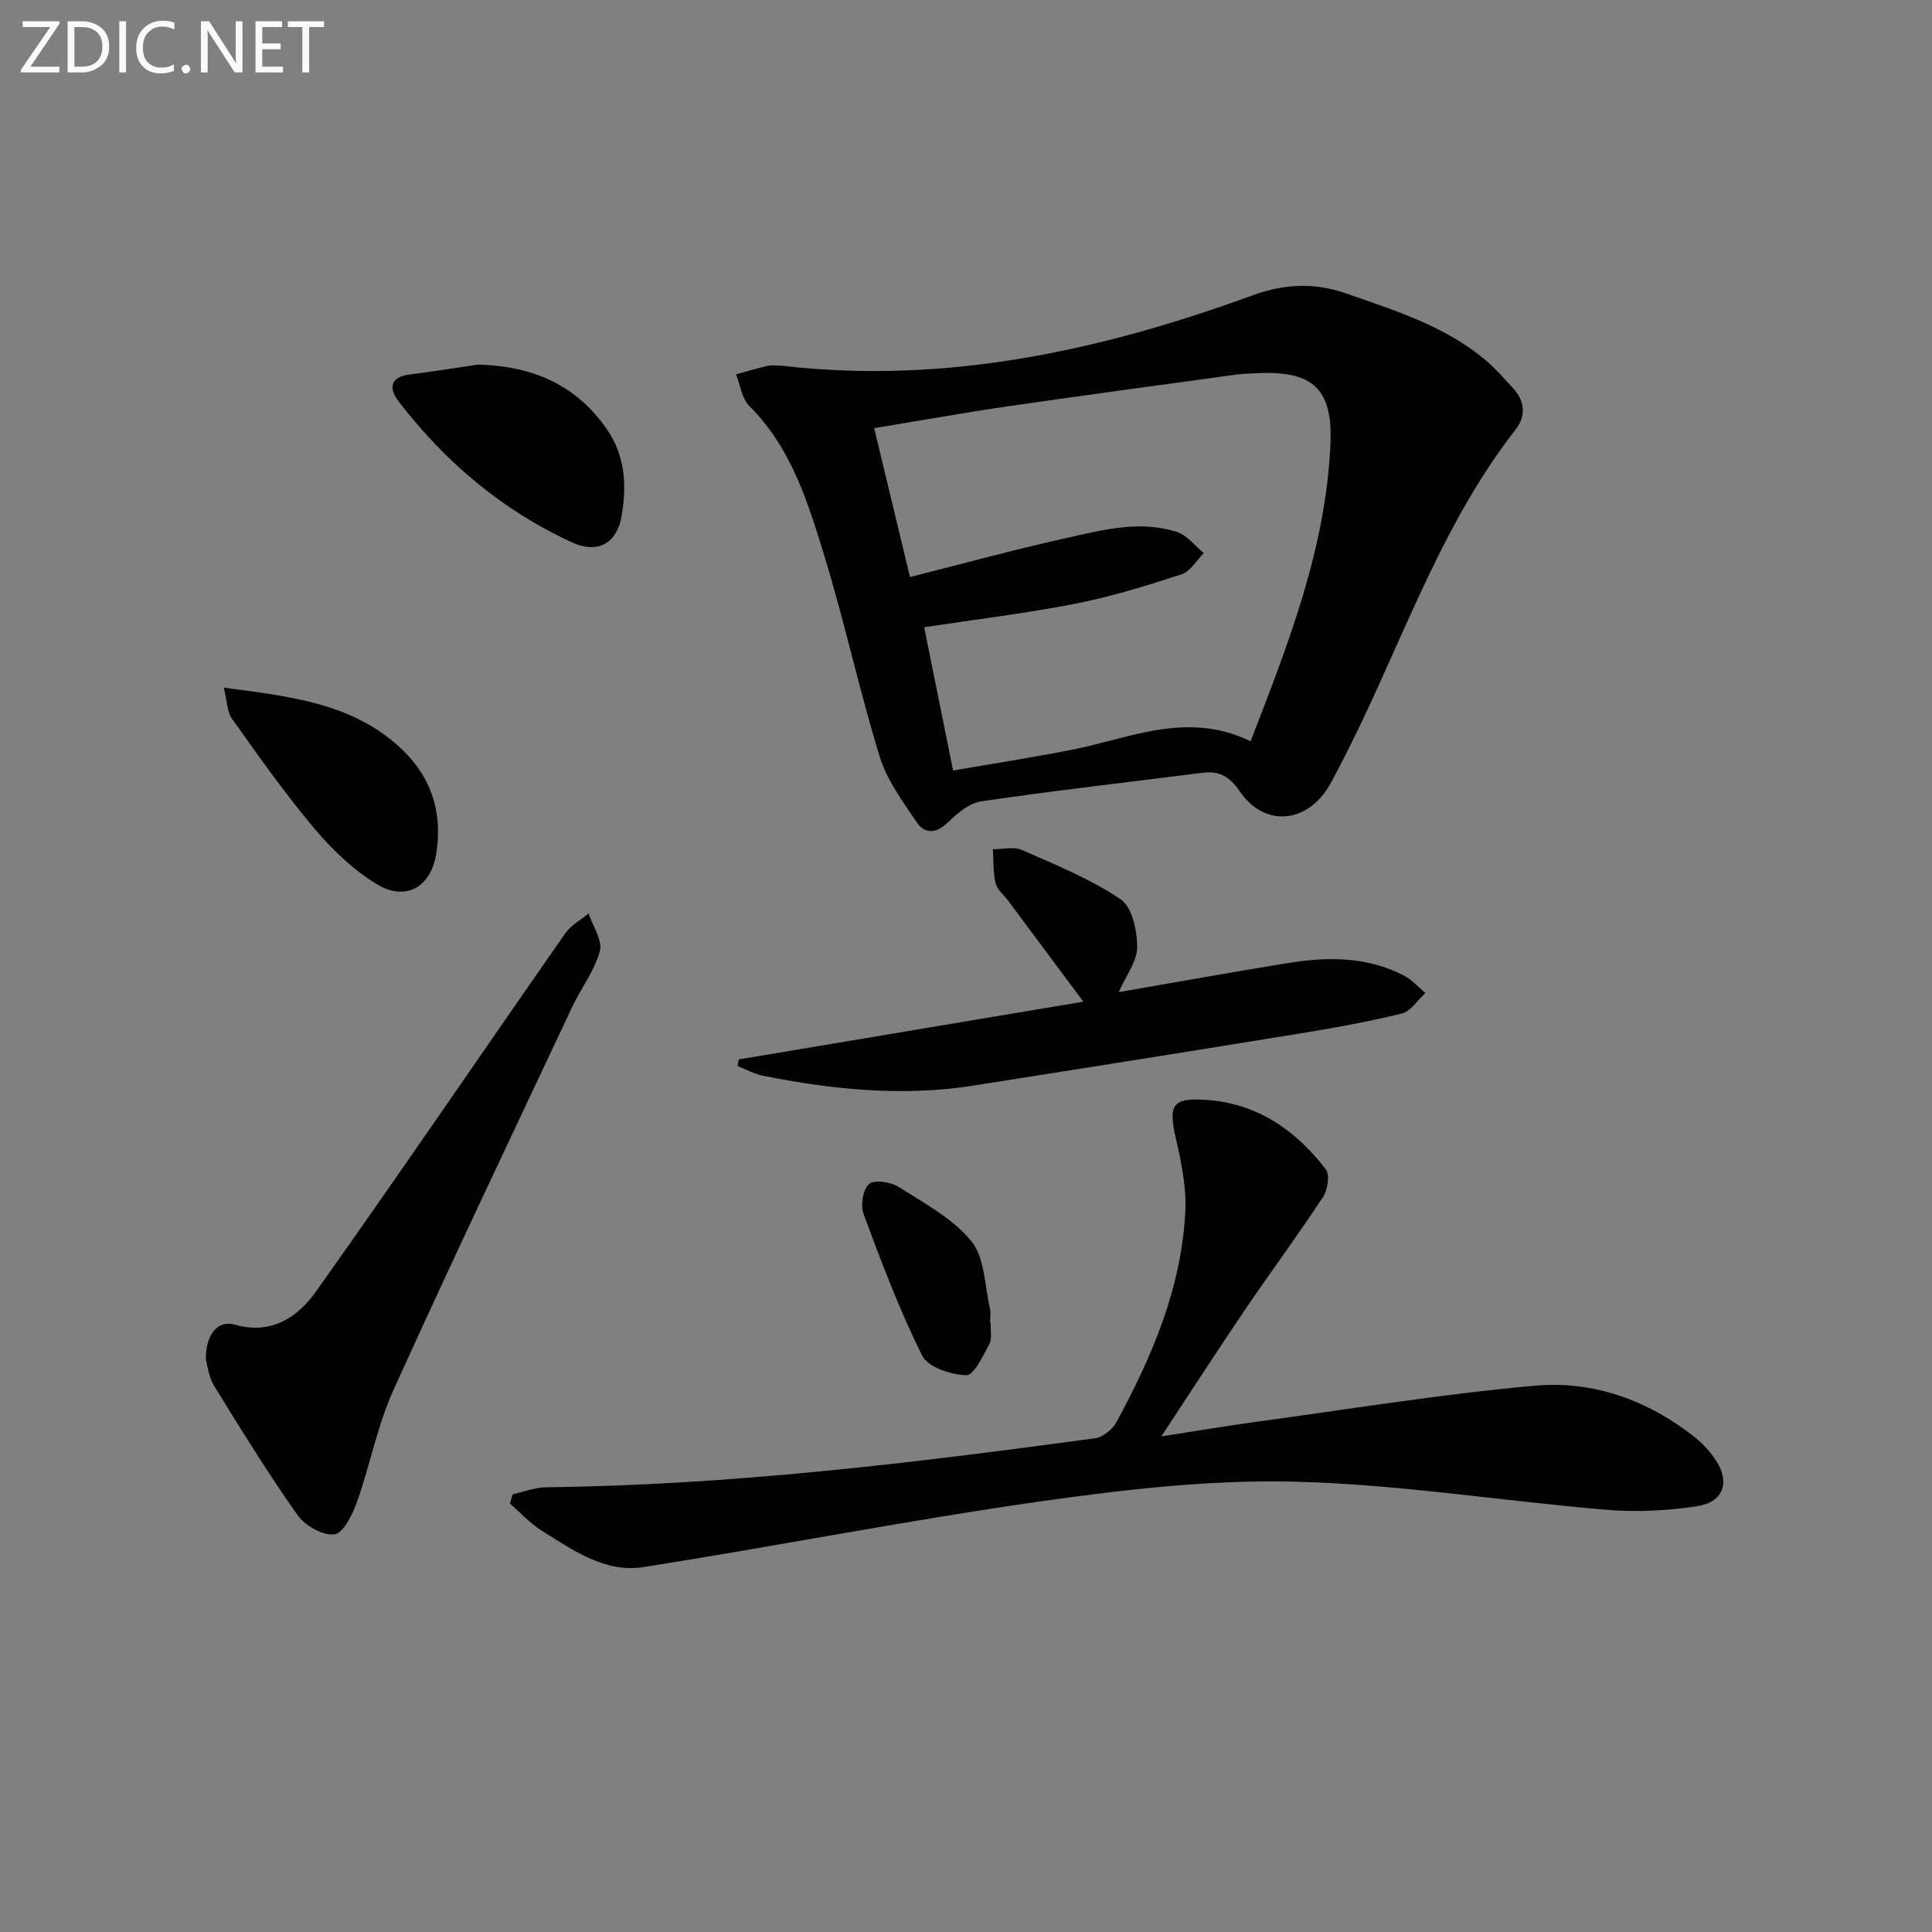
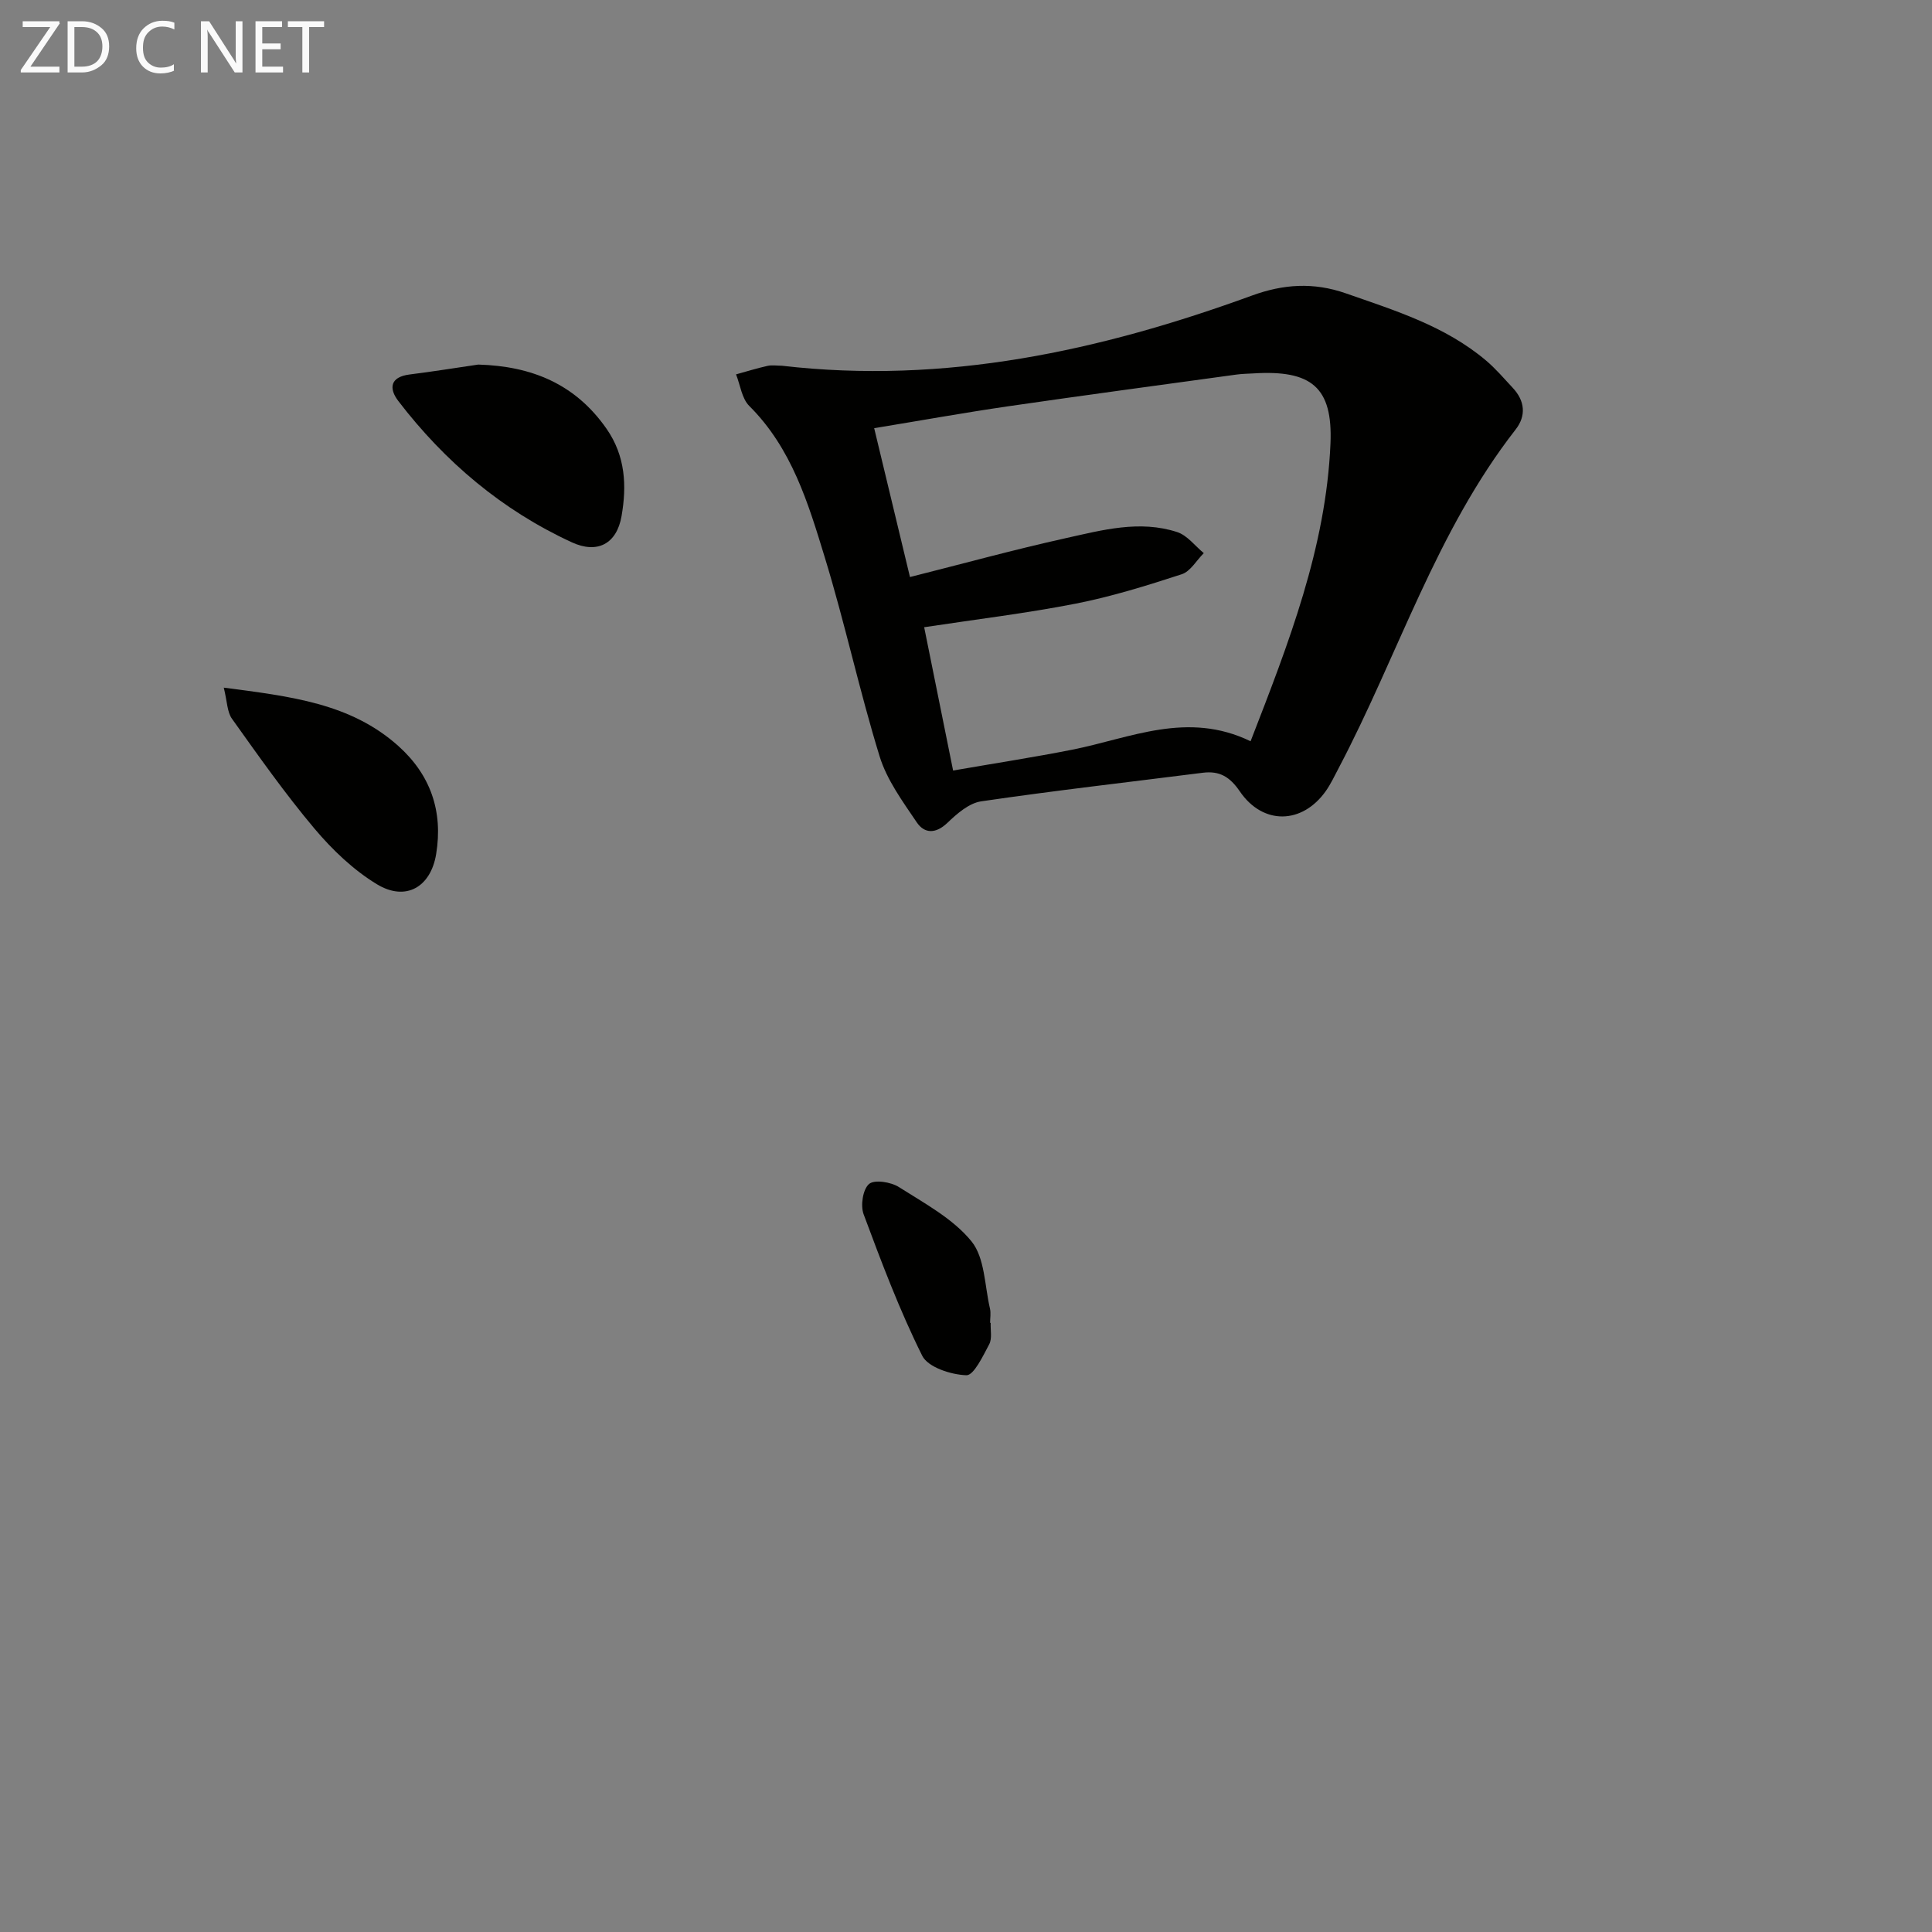
<svg xmlns="http://www.w3.org/2000/svg" enable-background="new 0 0 400 400" viewBox="0 0 400 400">
  <rect x="0" y="0" width="400" height="400" fill="#808080" stroke="none" />
  <path d="m161.88 75.72c33.76 3.92 65.9-3.06 97.36-14.54 6.42-2.34 12.66-2.8 19.39-.45 10.22 3.57 20.54 6.75 29 13.88 2.02 1.7 3.76 3.75 5.57 5.69 2.53 2.7 2.81 5.79.59 8.63-16.48 21.13-24.34 46.75-36.62 70.07-.85 1.61-1.63 3.29-2.67 4.77-4.88 6.9-13 7.11-17.8.09-2.06-3.02-4.19-4.31-7.67-3.87-15.3 1.94-30.63 3.68-45.89 5.92-2.52.37-5.02 2.56-7 4.46-2.43 2.32-4.75 2.23-6.34-.12-2.93-4.34-6.19-8.78-7.69-13.67-4.19-13.6-7.18-27.58-11.35-41.19-3.43-11.23-6.85-22.61-15.63-31.34-1.55-1.54-1.86-4.33-2.74-6.54 2.17-.6 4.32-1.27 6.52-1.76.94-.21 1.98-.03 2.97-.03zm97.04 77.75c7.89-20.33 15.62-40.1 16.54-61.63.5-11.71-3.97-15.28-15.97-14.53-1.16.07-2.33.08-3.49.24-15.77 2.17-31.54 4.28-47.29 6.57-9.13 1.33-18.21 2.97-27.72 4.53 2.58 10.72 4.99 20.79 7.41 30.82 11.07-2.79 21.61-5.69 32.26-8.05 7.57-1.68 15.3-3.79 23.06-1.26 2.09.68 3.69 2.86 5.51 4.36-1.51 1.5-2.76 3.78-4.56 4.37-7.22 2.35-14.53 4.63-21.97 6.09-10.21 2-20.57 3.24-31.36 4.88 1.97 9.78 3.92 19.41 5.99 29.67 8.69-1.51 16.7-2.74 24.64-4.31 12.06-2.39 23.85-8.1 36.95-1.75z" fill="#010100" />
-   <path d="m106.14 309.38c2.32-.51 4.64-1.43 6.97-1.46 38.13-.43 75.89-5.02 113.6-10.14 1.6-.22 3.57-1.76 4.37-3.23 7.44-13.66 13.52-27.88 14.32-43.64.26-5.03-.8-10.23-1.95-15.2-1.63-7.04-.7-8.49 6.41-7.98 10.56.75 18.4 6.32 24.63 14.34.88 1.13.41 4.25-.55 5.72-5.2 7.91-10.84 15.52-16.15 23.35-5.59 8.24-10.99 16.61-17.35 26.25 7.53-1.16 13.58-2.19 19.66-3.02 19.23-2.61 38.42-5.76 57.73-7.48 12-1.07 23.26 2.97 32.9 10.54 1.8 1.41 3.43 3.2 4.66 5.13 2.79 4.38 1.38 8.43-3.93 9.26-6.17.96-12.59 1.29-18.8.77-21.51-1.8-42.94-5.28-64.46-5.82-17.48-.44-35.16 1.58-52.53 4.04-27.58 3.91-54.94 9.32-82.46 13.64-7.97 1.25-14.6-3.52-21.05-7.54-2.42-1.51-4.4-3.72-6.58-5.61.19-.64.37-1.28.56-1.92z" fill="#010100" />
-   <path d="m42.61 281.47c-.02-5.29 2.5-8.21 6.03-7.21 7.61 2.15 13.03-1.57 16.81-6.9 17.42-24.55 34.36-49.43 51.58-74.12 1.17-1.68 3.2-2.76 4.83-4.11.86 2.62 2.92 5.55 2.33 7.78-1.08 4.06-3.88 7.64-5.71 11.53-12.43 26.44-25.01 52.81-37.05 79.42-3.32 7.33-4.8 15.47-7.52 23.1-.92 2.6-2.83 6.48-4.67 6.71-2.4.3-6.1-1.8-7.65-4-6.11-8.66-11.69-17.7-17.25-26.74-1.16-1.9-1.4-4.37-1.73-5.46z" fill="#010100" />
-   <path d="m152.97 219.34c23.44-3.93 46.87-7.85 71.33-11.95-5.7-7.65-10.63-14.29-15.58-20.92-.89-1.2-2.28-2.27-2.59-3.59-.54-2.27-.42-4.7-.57-7.06 2.04.02 4.35-.59 6.06.17 6.96 3.07 14.13 5.99 20.39 10.19 2.38 1.6 3.45 6.52 3.43 9.91-.01 2.99-2.36 5.98-3.83 9.32 11.71-2.02 23.25-4.1 34.82-5.99 8.31-1.36 16.58-1.45 24.31 2.6 1.63.86 2.92 2.36 4.37 3.57-1.62 1.47-3.03 3.79-4.89 4.25-7.07 1.73-14.26 3.02-21.45 4.19-22.42 3.65-44.85 7.21-67.29 10.74-14.63 2.3-29.12.82-43.52-2.05-1.82-.36-3.51-1.33-5.26-2.02.1-.47.19-.92.27-1.36z" fill="#010100" />
  <path d="m99.02 75.48c11.05.32 20.09 4 26.57 13.31 3.92 5.64 4.19 11.82 3.09 18.09-1 5.72-5 7.84-10.29 5.4-14.44-6.65-26.28-16.67-35.92-29.25-1.98-2.59-1.75-4.99 2.35-5.5 4.74-.59 9.47-1.36 14.2-2.05z" fill="#010100" />
  <path d="m46.33 142.37c13.82 1.81 26.23 3.22 36.11 12.05 6.69 5.98 9.32 13.54 7.86 22.41-1.12 6.83-6.28 9.87-12.27 6.24-4.86-2.95-9.22-7.12-12.91-11.5-6.1-7.24-11.57-15.02-17.08-22.74-1.02-1.4-.99-3.56-1.71-6.46z" fill="#010100" />
  <path d="m205.11 273.88c-.07 1.49.33 3.23-.3 4.43-1.29 2.43-3.2 6.47-4.73 6.42-3.18-.11-7.94-1.64-9.14-4.03-4.71-9.45-8.45-19.39-12.14-29.31-.67-1.81-.16-5.16 1.13-6.26 1.12-.96 4.53-.41 6.18.64 5.3 3.37 11.18 6.52 15.02 11.23 2.78 3.42 2.72 9.17 3.83 13.91.22.94.03 1.99.03 2.98.05-.01.08-.01.12-.01z" fill="#010100" />
  <g fill="#fafafa">
    <path d="m12.4 4.8-6.1 9h6v1.2h-8v-.5l6.1-8.9h-5.7v-1.2h7.6v.4z" />
    <path d="m14 15v-10.6h3c1.6 0 2.9.5 4 1.4s1.6 2.2 1.6 3.8-.5 3-1.6 3.9-2.4 1.5-4 1.5zm1.4-9.4v8.2h1.6c1.3 0 2.4-.4 3.1-1.1s1.1-1.8 1.1-3.1-.4-2.3-1.2-3-1.8-1-3.1-1z" />
-     <path d="m26.1 4.4v10.6h-1.4v-10.6z" />
    <path d="m36.1 14.6c-.8.4-1.8.6-2.9.6-1.5 0-2.7-.5-3.6-1.4s-1.4-2.2-1.4-3.8c0-1.7.5-3.1 1.5-4.1s2.3-1.6 3.9-1.6c1 0 1.8.1 2.5.4v1.4c-.8-.4-1.6-.6-2.5-.6-1.2 0-2.1.4-2.9 1.2s-1.1 1.8-1.1 3.2c0 1.3.3 2.3 1 3s1.6 1.1 2.7 1.1c1 0 2-.2 2.7-.7v1.3z" />
-     <path d="m37.6 14.3c0-.2.1-.5.3-.6s.4-.3.6-.3c.3 0 .5.1.6.3s.3.4.3.6-.1.4-.3.6-.4.3-.6.3c-.3 0-.5-.1-.6-.3s-.3-.4-.3-.6z" />
    <path d="m50.2 15h-1.6l-5.3-8.2c-.2-.2-.3-.5-.4-.7 0 .2.1.7.1 1.5v7.4h-1.4v-10.6h1.7l5.2 8.1c.2.4.4.6.4.7 0-.3-.1-.8-.1-1.5v-7.3h1.4z" />
    <path d="m58.6 15h-5.7v-10.6h5.5v1.2h-4.1v3.4h3.8v1.2h-3.8v3.6h4.3z" />
    <path d="m67.1 5.6h-3.1v9.4h-1.4v-9.4h-3v-1.2h7.5z" />
  </g>
</svg>